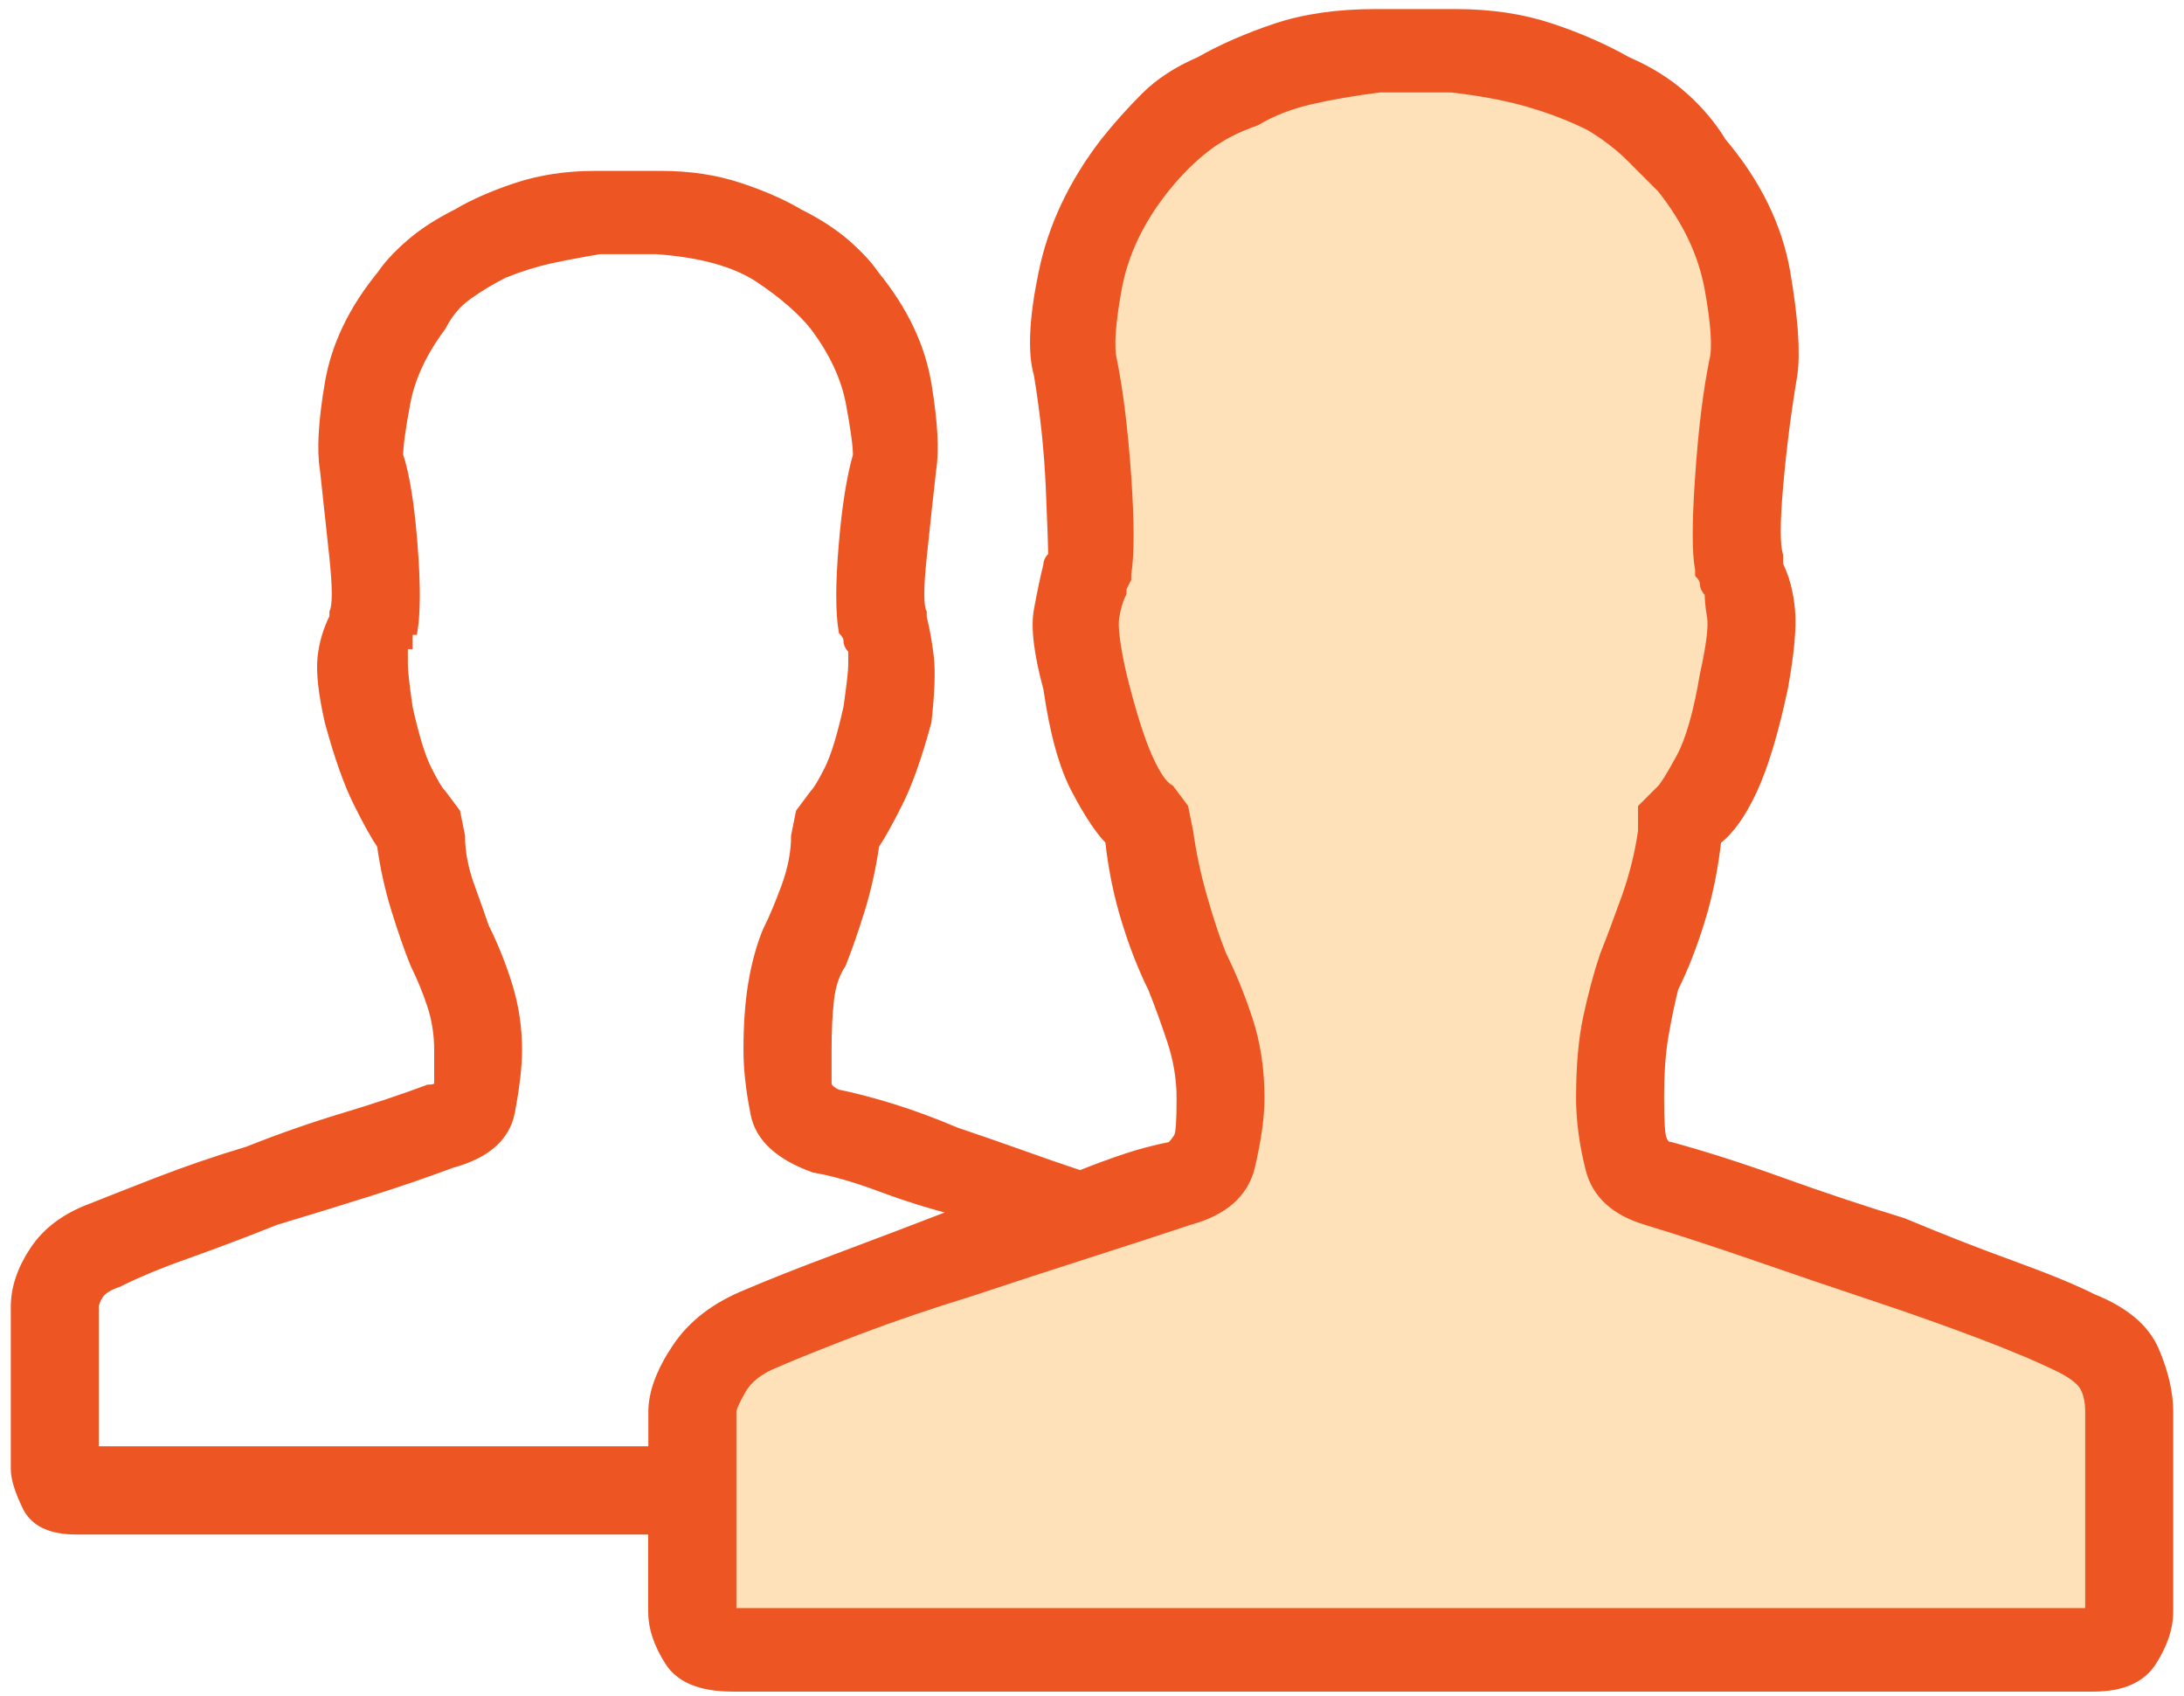
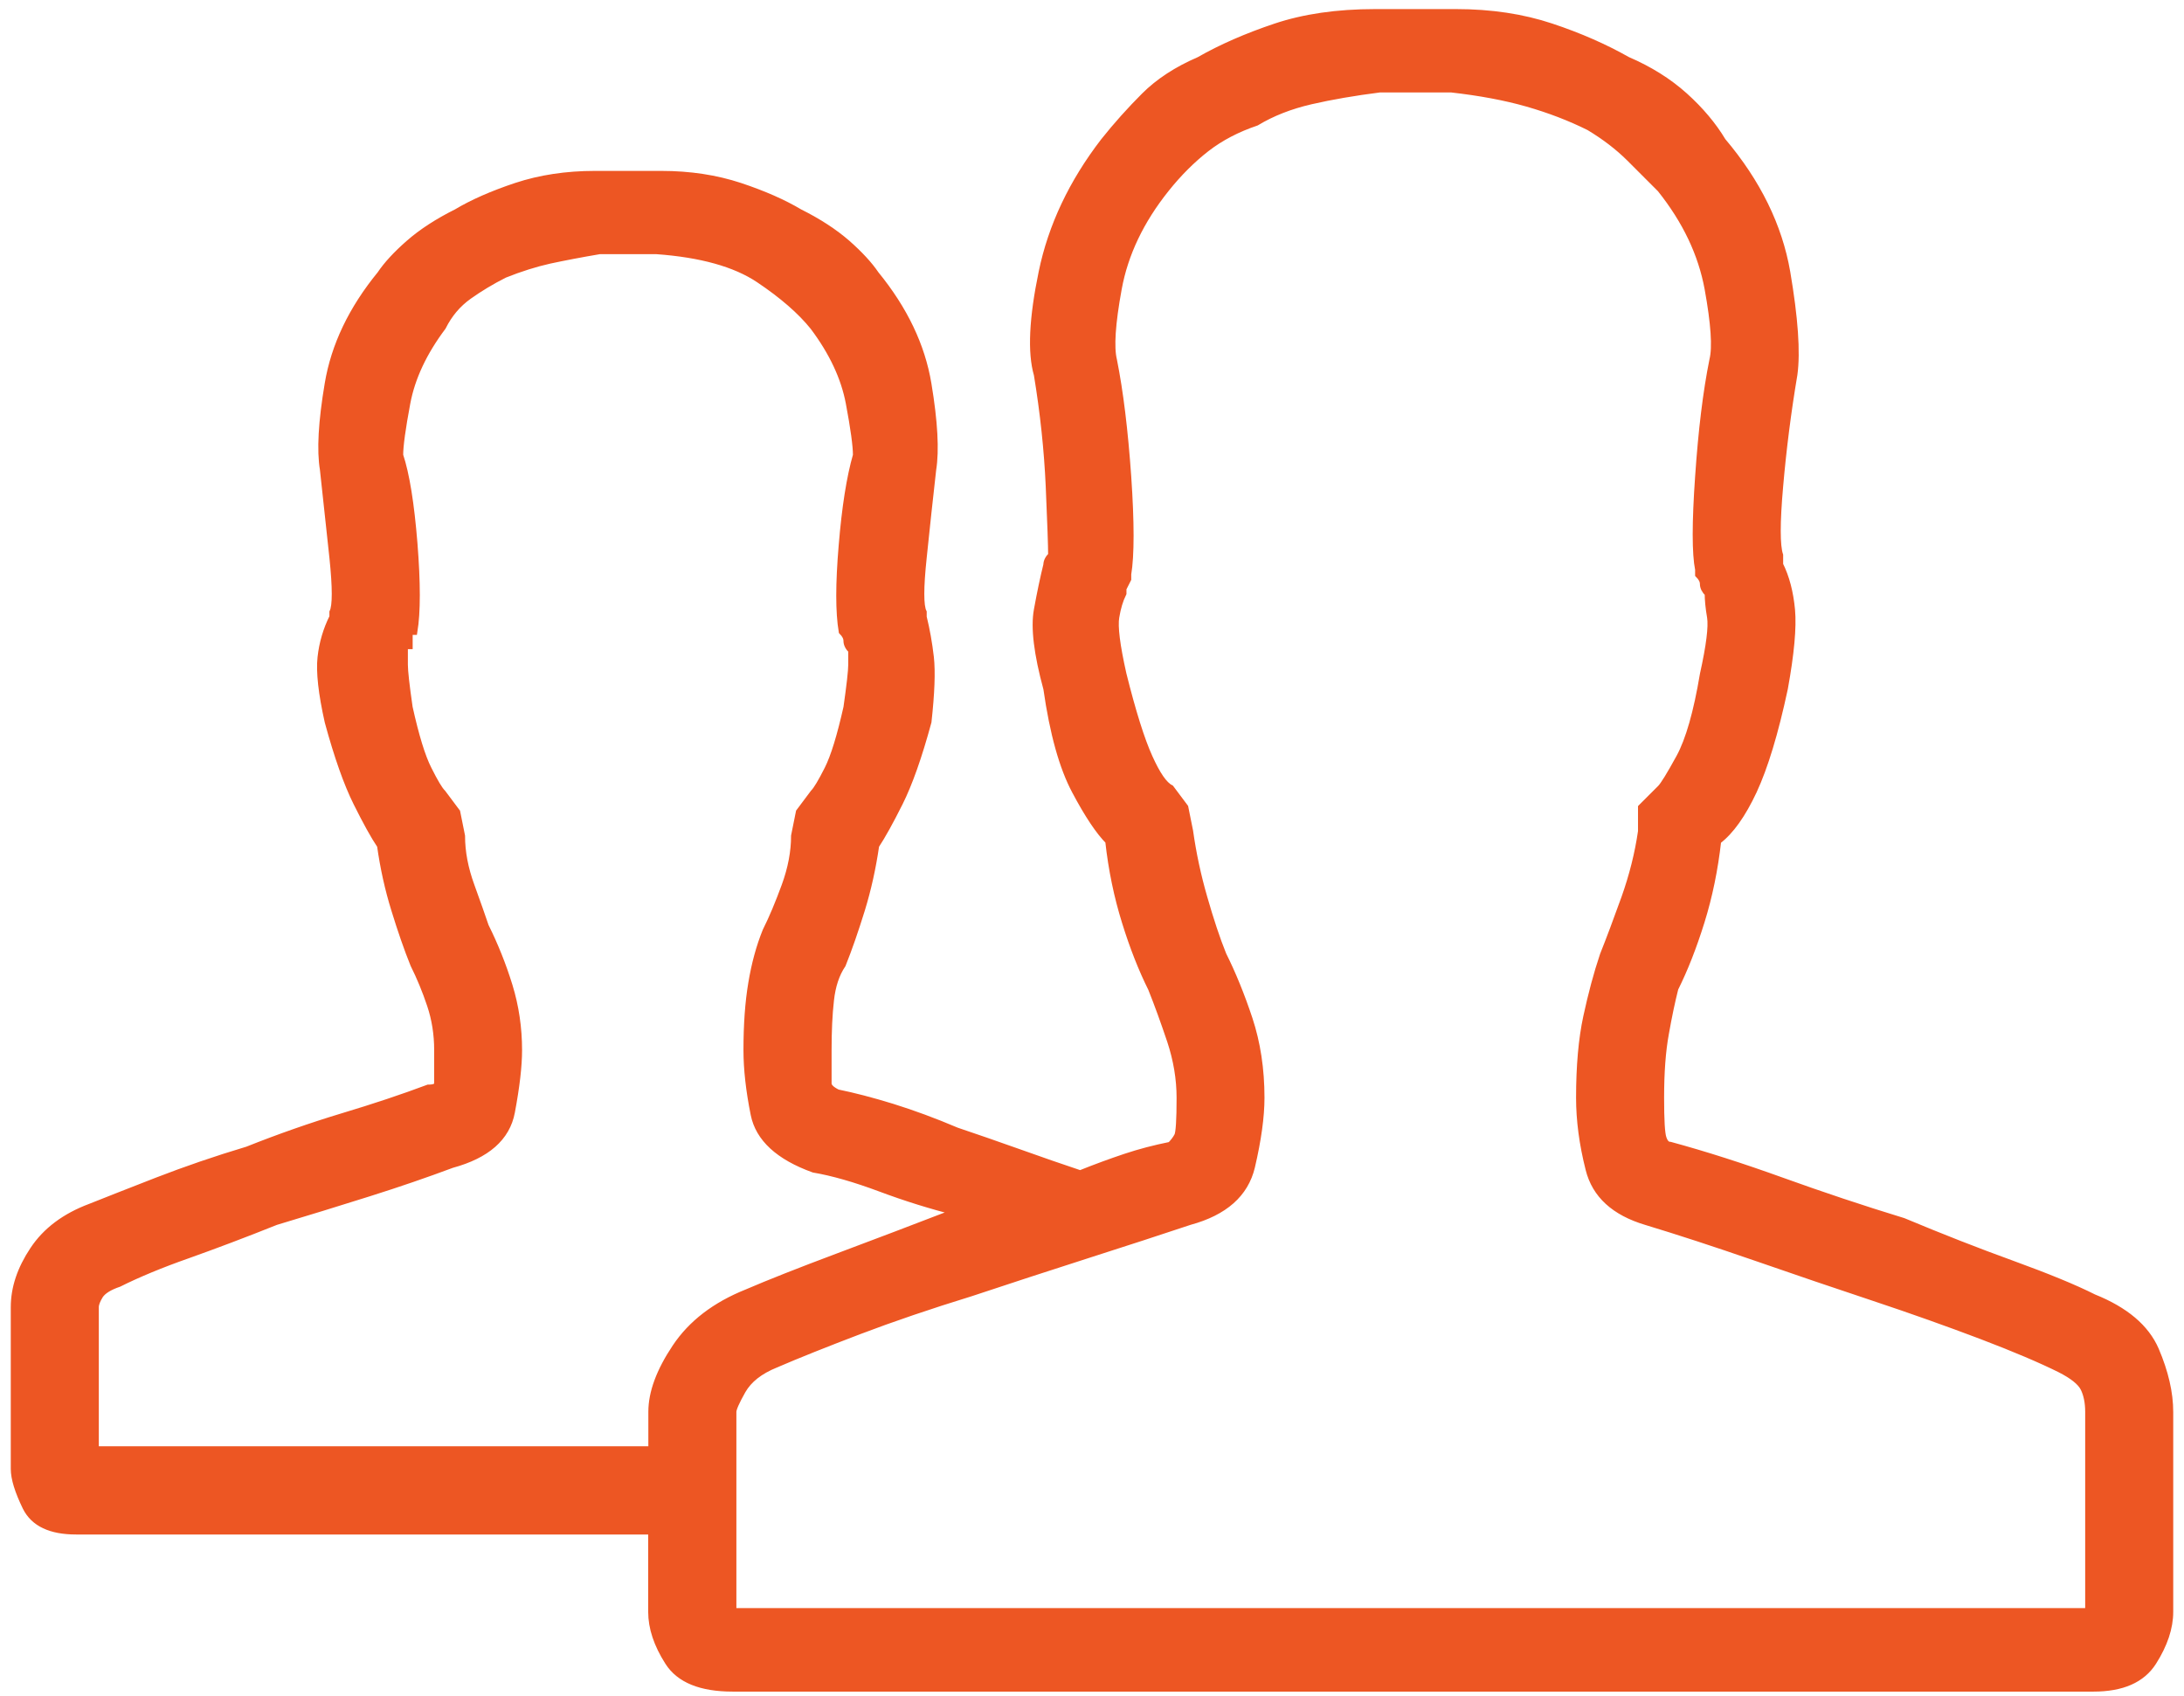
<svg xmlns="http://www.w3.org/2000/svg" width="152" height="118" viewBox="0 0 152 118" fill="none">
-   <path d="M76 19.632C79.334 4.632 92.667 3.66 98.917 5.049C113.917 0.48 120.445 12.867 121.833 19.632V40.466C121.833 47.132 119.056 54.355 117.667 57.132L113.5 82.132L146.833 94.632V115.466H48.917V94.632C59.334 91.16 81 83.799 84.334 82.132C87.667 80.466 85.722 75.882 84.334 73.799C82.945 68.938 79.334 56.716 76 46.716C71.834 34.216 71.834 38.382 76 19.632Z" fill="#FFE1B9" />
  <path d="M1 90.954C1 89.628 1.442 88.307 2.326 86.981C3.205 85.654 4.531 84.661 6.3 84.001C7.402 83.559 8.947 82.955 10.933 82.18C12.92 81.411 15.016 80.688 17.226 80.027C19.431 79.148 21.642 78.374 23.847 77.708C26.052 77.047 28.039 76.382 29.807 75.721C30.249 75.721 30.467 75.612 30.467 75.388C30.467 75.17 30.467 74.395 30.467 73.069C30.467 71.966 30.301 70.916 29.968 69.922C29.635 68.929 29.25 67.993 28.808 67.109C28.361 66.006 27.924 64.737 27.482 63.302C27.035 61.866 26.707 60.379 26.489 58.829C26.042 58.169 25.495 57.175 24.835 55.849C24.174 54.523 23.509 52.651 22.848 50.222C22.401 48.235 22.24 46.742 22.349 45.749C22.458 44.756 22.734 43.82 23.176 42.936V42.603C23.394 42.161 23.394 40.897 23.176 38.796C22.952 36.7 22.729 34.656 22.515 32.669C22.292 31.343 22.401 29.356 22.848 26.709C23.29 24.062 24.502 21.524 26.489 19.095C26.931 18.435 27.591 17.717 28.476 16.942C29.355 16.172 30.462 15.45 31.788 14.789C32.891 14.129 34.274 13.52 35.928 12.969C37.582 12.423 39.407 12.142 41.394 12.142H46.028C48.015 12.142 49.835 12.423 51.494 12.969C53.148 13.52 54.526 14.129 55.634 14.789C56.96 15.45 58.063 16.172 58.947 16.942C59.826 17.717 60.486 18.435 60.933 19.095C62.92 21.529 64.132 24.062 64.574 26.709C65.016 29.356 65.12 31.343 64.907 32.669C64.683 34.656 64.46 36.7 64.246 38.796C64.023 40.897 64.023 42.166 64.246 42.603V42.936C64.465 43.82 64.631 44.756 64.746 45.749C64.855 46.742 64.798 48.235 64.579 50.222C63.919 52.656 63.253 54.528 62.593 55.849C61.932 57.17 61.376 58.169 60.939 58.829C60.715 60.374 60.387 61.866 59.945 63.302C59.498 64.742 59.061 66.006 58.619 67.109C58.172 67.769 57.901 68.601 57.792 69.595C57.678 70.588 57.626 71.748 57.626 73.074C57.626 74.4 57.626 75.175 57.626 75.394C57.626 75.617 57.844 75.841 58.286 76.054C59.389 76.278 60.658 76.605 62.093 77.047C63.529 77.495 65.016 78.041 66.566 78.701C67.892 79.148 69.322 79.642 70.872 80.194C72.412 80.745 73.852 81.244 75.178 81.686C76.281 81.244 77.331 80.859 78.325 80.527C79.318 80.194 80.363 79.923 81.471 79.7C81.69 79.481 81.856 79.258 81.971 79.039C82.08 78.821 82.137 77.937 82.137 76.392C82.137 75.066 81.913 73.745 81.476 72.419C81.029 71.092 80.592 69.881 80.15 68.778C79.49 67.452 78.876 65.912 78.33 64.144C77.779 62.381 77.389 60.504 77.17 58.517C76.51 57.856 75.73 56.697 74.851 55.038C73.966 53.384 73.306 51.012 72.864 47.918C72.203 45.489 71.98 43.669 72.203 42.452C72.422 41.24 72.645 40.19 72.864 39.306C72.864 39.087 72.973 38.863 73.197 38.645C73.197 37.984 73.14 36.383 73.03 33.845C72.916 31.307 72.64 28.712 72.203 26.064C71.756 24.525 71.871 22.148 72.536 18.945C73.197 15.746 74.632 12.709 76.843 9.838C77.721 8.735 78.663 7.685 79.656 6.692C80.65 5.698 81.918 4.871 83.463 4.206C85.002 3.327 86.776 2.552 88.763 1.886C90.749 1.22 93.058 0.882 95.706 0.882H101.333C103.762 0.882 105.967 1.215 107.953 1.876C109.94 2.536 111.703 3.316 113.253 4.195C114.792 4.856 116.119 5.688 117.226 6.681C118.329 7.675 119.213 8.725 119.874 9.828C122.302 12.698 123.79 15.736 124.346 18.934C124.892 22.138 125.059 24.509 124.845 26.054C124.398 28.701 124.071 31.302 123.852 33.834C123.628 36.372 123.628 37.974 123.852 38.635C123.852 38.858 123.852 39.082 123.852 39.295C124.294 40.179 124.565 41.23 124.679 42.441C124.788 43.658 124.622 45.479 124.18 47.907C123.519 51.002 122.796 53.373 122.027 55.027C121.252 56.681 120.425 57.841 119.541 58.507C119.317 60.493 118.932 62.371 118.381 64.134C117.83 65.902 117.221 67.447 116.561 68.768C116.337 69.652 116.113 70.702 115.9 71.914C115.676 73.131 115.567 74.618 115.567 76.387C115.567 77.931 115.619 78.873 115.734 79.2C115.843 79.533 116.009 79.7 116.233 79.7C118.662 80.36 121.252 81.192 124.013 82.186C126.77 83.179 129.583 84.12 132.459 84.999C135.107 86.107 137.644 87.1 140.073 87.979C142.502 88.863 144.379 89.633 145.7 90.299C147.906 91.183 149.341 92.4 150.007 93.939C150.667 95.484 151 96.919 151 98.246C151 99.79 151 102.276 151 105.698C151 109.126 151 111.273 151 112.158C151 113.265 150.61 114.425 149.84 115.637C149.065 116.854 147.687 117.457 145.7 117.457C144.156 117.457 138.414 117.457 128.481 117.457C118.547 117.457 110.601 117.457 104.641 117.457C102.872 117.457 100.886 117.457 98.68 117.457H97.687C95.7 117.457 93.714 117.457 91.727 117.457C85.985 117.457 78.148 117.457 68.215 117.457C58.281 117.457 52.539 117.457 50.995 117.457C48.785 117.457 47.297 116.854 46.522 115.637C45.747 114.425 45.362 113.265 45.362 112.158C45.362 111.715 45.362 110.998 45.362 110.004C45.362 109.011 45.362 107.851 45.362 106.525C44.915 106.525 44.478 106.525 44.036 106.525H43.043C41.498 106.525 39.948 106.525 38.409 106.525C33.551 106.525 27.149 106.525 19.203 106.525C11.256 106.525 6.617 106.525 5.296 106.525C3.528 106.525 2.368 105.979 1.817 104.871C1.276 103.758 1 102.874 1 102.214C1 101.335 1 99.514 1 96.748C1 93.991 1 92.062 1 90.954ZM6.627 90.954V100.888H45.373C45.373 100.445 45.373 100.009 45.373 99.561C45.373 99.119 45.373 98.682 45.373 98.235C45.373 96.909 45.919 95.421 47.027 93.763C48.129 92.109 49.783 90.84 51.993 89.956C53.533 89.295 55.634 88.463 58.286 87.47C60.939 86.476 63.695 85.431 66.566 84.323C64.798 83.881 63.035 83.33 61.266 82.669C59.498 82.009 57.953 81.567 56.632 81.343C54.199 80.464 52.825 79.19 52.493 77.536C52.16 75.882 51.993 74.39 51.993 73.064C51.993 71.3 52.103 69.751 52.326 68.43C52.545 67.103 52.872 65.892 53.319 64.789C53.762 63.91 54.199 62.86 54.646 61.643C55.088 60.431 55.306 59.271 55.306 58.163L55.639 56.51L56.632 55.183C56.851 54.965 57.178 54.414 57.626 53.529C58.068 52.651 58.505 51.21 58.952 49.223C59.17 47.684 59.285 46.685 59.285 46.243C59.285 45.801 59.285 45.474 59.285 45.25C59.061 45.032 58.952 44.808 58.952 44.589C58.952 44.371 58.837 44.147 58.619 43.929C58.395 42.603 58.395 40.616 58.619 37.969C58.837 35.322 59.165 33.226 59.612 31.676C59.612 31.015 59.446 29.804 59.113 28.035C58.78 26.272 57.953 24.504 56.627 22.736C55.743 21.633 54.474 20.531 52.82 19.423C51.166 18.32 48.79 17.66 45.7 17.436H41.727C40.401 17.66 39.241 17.884 38.248 18.097C37.254 18.32 36.204 18.648 35.101 19.09C34.217 19.537 33.39 20.032 32.615 20.583C31.84 21.134 31.232 21.857 30.795 22.736C29.469 24.504 28.642 26.267 28.309 28.035C27.976 29.804 27.81 31.015 27.81 31.676C28.252 33.002 28.58 35.046 28.803 37.802C29.022 40.564 29.022 42.603 28.803 43.929H28.47V44.262C28.47 44.485 28.47 44.709 28.47 44.922H28.137V45.255C28.137 45.479 28.137 45.806 28.137 46.248C28.137 46.696 28.247 47.689 28.47 49.228C28.912 51.215 29.349 52.656 29.797 53.535C30.239 54.419 30.566 54.975 30.79 55.188L31.783 56.515L32.116 58.169C32.116 59.276 32.334 60.436 32.777 61.648C33.219 62.865 33.546 63.801 33.77 64.462C34.43 65.788 34.982 67.166 35.424 68.601C35.866 70.042 36.084 71.529 36.084 73.074C36.084 74.182 35.918 75.612 35.585 77.38C35.252 79.148 33.874 80.36 31.445 81.021C29.677 81.681 27.747 82.347 25.651 83.007C23.55 83.668 21.397 84.334 19.192 84.994C16.982 85.878 14.938 86.648 13.066 87.314C11.188 87.974 9.586 88.64 8.265 89.3C7.605 89.524 7.158 89.799 6.939 90.127C6.736 90.455 6.627 90.736 6.627 90.954ZM51 98.24V112.147H145.373V98.24C145.373 97.58 145.258 97.029 145.04 96.587C144.816 96.144 144.265 95.708 143.386 95.26C142.06 94.6 140.24 93.825 137.92 92.941C135.601 92.062 133.12 91.178 130.467 90.294C127.82 89.415 125.053 88.473 122.188 87.48C119.317 86.487 116.774 85.66 114.574 84.994C112.364 84.334 111.043 83.122 110.601 81.353C110.153 79.591 109.94 77.931 109.94 76.387C109.94 74.182 110.106 72.304 110.439 70.76C110.772 69.22 111.152 67.78 111.599 66.453C112.041 65.351 112.535 64.025 113.092 62.48C113.638 60.941 114.028 59.391 114.251 57.846V56.192L115.578 54.866C115.796 54.648 116.238 53.93 116.904 52.713C117.564 51.501 118.116 49.566 118.558 46.919C119 44.933 119.161 43.606 119.057 42.946C118.943 42.285 118.891 41.734 118.891 41.292C118.667 41.074 118.558 40.85 118.558 40.632C118.558 40.413 118.443 40.19 118.225 39.971V39.628C118.001 38.525 118.001 36.372 118.225 33.169C118.443 29.97 118.771 27.266 119.218 25.055C119.437 24.177 119.327 22.517 118.885 20.089C118.438 17.66 117.341 15.346 115.572 13.135C114.912 12.475 114.189 11.757 113.419 10.982C112.644 10.213 111.708 9.49 110.606 8.829C109.28 8.169 107.844 7.617 106.3 7.175C104.755 6.733 102.987 6.406 101 6.182H96.033C94.265 6.406 92.663 6.681 91.233 7.009C89.792 7.342 88.529 7.836 87.426 8.501C86.1 8.949 84.94 9.552 83.947 10.322C82.953 11.097 82.012 12.033 81.133 13.135C79.365 15.346 78.262 17.665 77.82 20.089C77.373 22.523 77.269 24.177 77.487 25.055C77.93 27.266 78.257 29.97 78.481 33.169C78.699 36.372 78.699 38.635 78.481 39.956V40.288L78.148 40.949V41.282C77.924 41.729 77.758 42.275 77.649 42.936C77.534 43.596 77.701 44.922 78.148 46.909C78.808 49.556 79.417 51.491 79.968 52.703C80.514 53.92 81.013 54.637 81.461 54.856L82.454 56.182L82.787 57.836C83.005 59.38 83.333 60.93 83.78 62.47C84.222 64.014 84.659 65.34 85.106 66.443C85.767 67.769 86.376 69.257 86.927 70.916C87.473 72.57 87.754 74.395 87.754 76.382C87.754 77.708 87.53 79.31 87.093 81.182C86.646 83.059 85.216 84.328 82.787 84.989C80.8 85.649 78.424 86.429 75.667 87.308C72.906 88.192 70.201 89.077 67.554 89.956C64.683 90.84 62.088 91.724 59.774 92.603C57.454 93.487 55.519 94.257 53.98 94.922C52.872 95.37 52.103 95.973 51.66 96.743C51.218 97.523 51 98.022 51 98.24Z" fill="#ED5623" stroke="#ED5623" stroke-width="0.5" />
</svg>